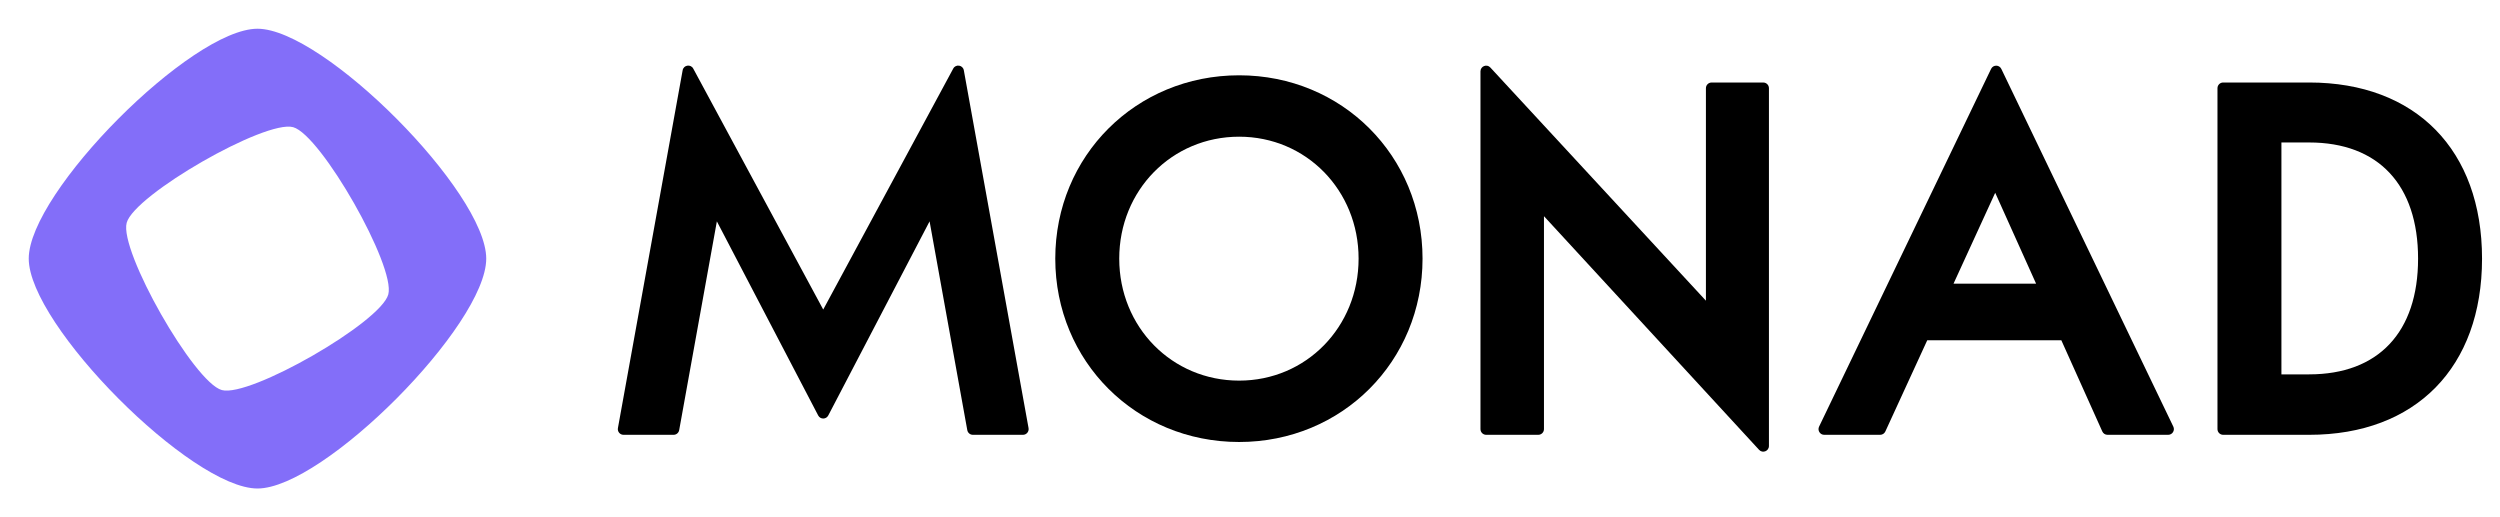
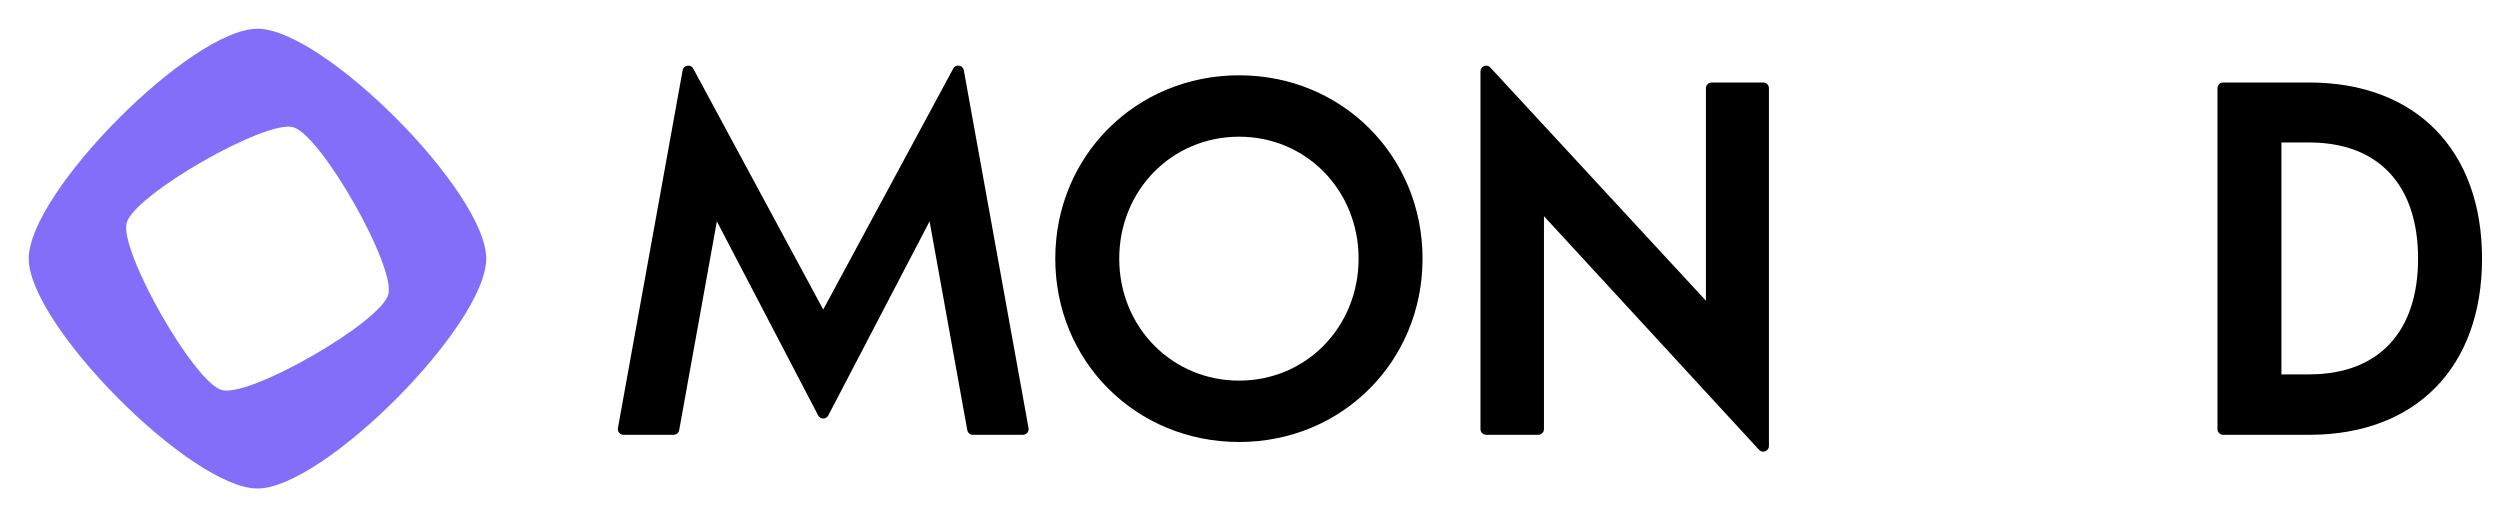
<svg xmlns="http://www.w3.org/2000/svg" width="174" height="36" viewBox="0 0 174 36" fill="none">
  <path d="M17.921 2C13.323 2 2 13.379 2 18C2 22.621 13.323 34 17.921 34C22.519 34 33.842 22.62 33.842 18C33.842 13.379 22.519 2 17.921 2ZM15.44 27.149C13.501 26.618 8.289 17.455 8.817 15.507C9.345 13.558 18.463 8.32 20.402 8.851C22.341 9.382 27.553 18.545 27.025 20.493C26.497 22.442 17.379 27.68 15.44 27.149Z" fill="#836EF9" />
  <path d="M57.295 21.547V21.541L48.249 4.773C48.071 4.443 47.579 4.522 47.512 4.891L43.007 29.794C42.962 30.038 43.149 30.263 43.396 30.263H46.881C47.073 30.263 47.236 30.126 47.271 29.937L49.894 15.406L56.946 28.917C57.094 29.201 57.499 29.201 57.647 28.917L64.699 15.406L67.323 29.937C67.357 30.126 67.521 30.263 67.712 30.263H71.198C71.445 30.263 71.631 30.038 71.587 29.794L67.082 4.891C67.015 4.522 66.523 4.443 66.345 4.773L57.295 21.547Z" fill="black" />
-   <path d="M86.244 5.241C79.069 5.241 73.447 10.845 73.447 18C73.447 25.156 79.069 30.763 86.244 30.763C93.402 30.763 99.009 25.157 99.009 18C99.009 10.844 93.402 5.241 86.244 5.241ZM86.244 26.491C81.565 26.491 77.899 22.761 77.899 18C77.899 13.24 81.565 9.514 86.244 9.514C90.905 9.514 94.558 13.242 94.558 18C94.558 22.759 90.905 26.491 86.244 26.491Z" fill="black" />
+   <path d="M86.244 5.241C79.069 5.241 73.447 10.845 73.447 18C73.447 25.156 79.069 30.763 86.244 30.763C93.402 30.763 99.009 25.157 99.009 18C99.009 10.844 93.402 5.241 86.244 5.241M86.244 26.491C81.565 26.491 77.899 22.761 77.899 18C77.899 13.24 81.565 9.514 86.244 9.514C90.905 9.514 94.558 13.242 94.558 18C94.558 22.759 90.905 26.491 86.244 26.491Z" fill="black" />
  <path d="M118.732 20.928L103.726 4.697C103.482 4.432 103.041 4.606 103.041 4.968V29.866C103.041 30.085 103.218 30.263 103.437 30.263H107.064C107.283 30.263 107.46 30.085 107.46 29.866V15.047L122.432 31.308C122.676 31.574 123.118 31.4 123.118 31.038V6.14C123.118 5.921 122.941 5.743 122.722 5.743H119.127C118.909 5.743 118.732 5.921 118.732 6.14V20.928Z" fill="black" />
-   <path d="M126.964 30.263H130.86C131.014 30.263 131.154 30.173 131.219 30.032L134.137 23.681H143.468L146.32 30.029C146.384 30.171 146.525 30.263 146.68 30.263H150.907C151.198 30.263 151.39 29.956 151.263 29.692L139.292 4.796C139.148 4.496 138.723 4.496 138.579 4.796L126.608 29.692C126.481 29.956 126.673 30.263 126.964 30.263ZM135.966 19.741L138.866 13.417L141.711 19.741H135.966Z" fill="black" />
  <path d="M160.717 5.742H154.732C154.513 5.742 154.336 5.92 154.336 6.14V29.865C154.336 30.085 154.513 30.263 154.732 30.263H160.717C168.138 30.263 172.75 25.565 172.75 18.001C172.75 10.437 168.138 5.742 160.717 5.742ZM160.717 26.056H158.787V9.916H160.717C165.535 9.916 168.298 12.863 168.298 18.001C168.298 23.12 165.535 26.056 160.717 26.056Z" fill="black" />
</svg>